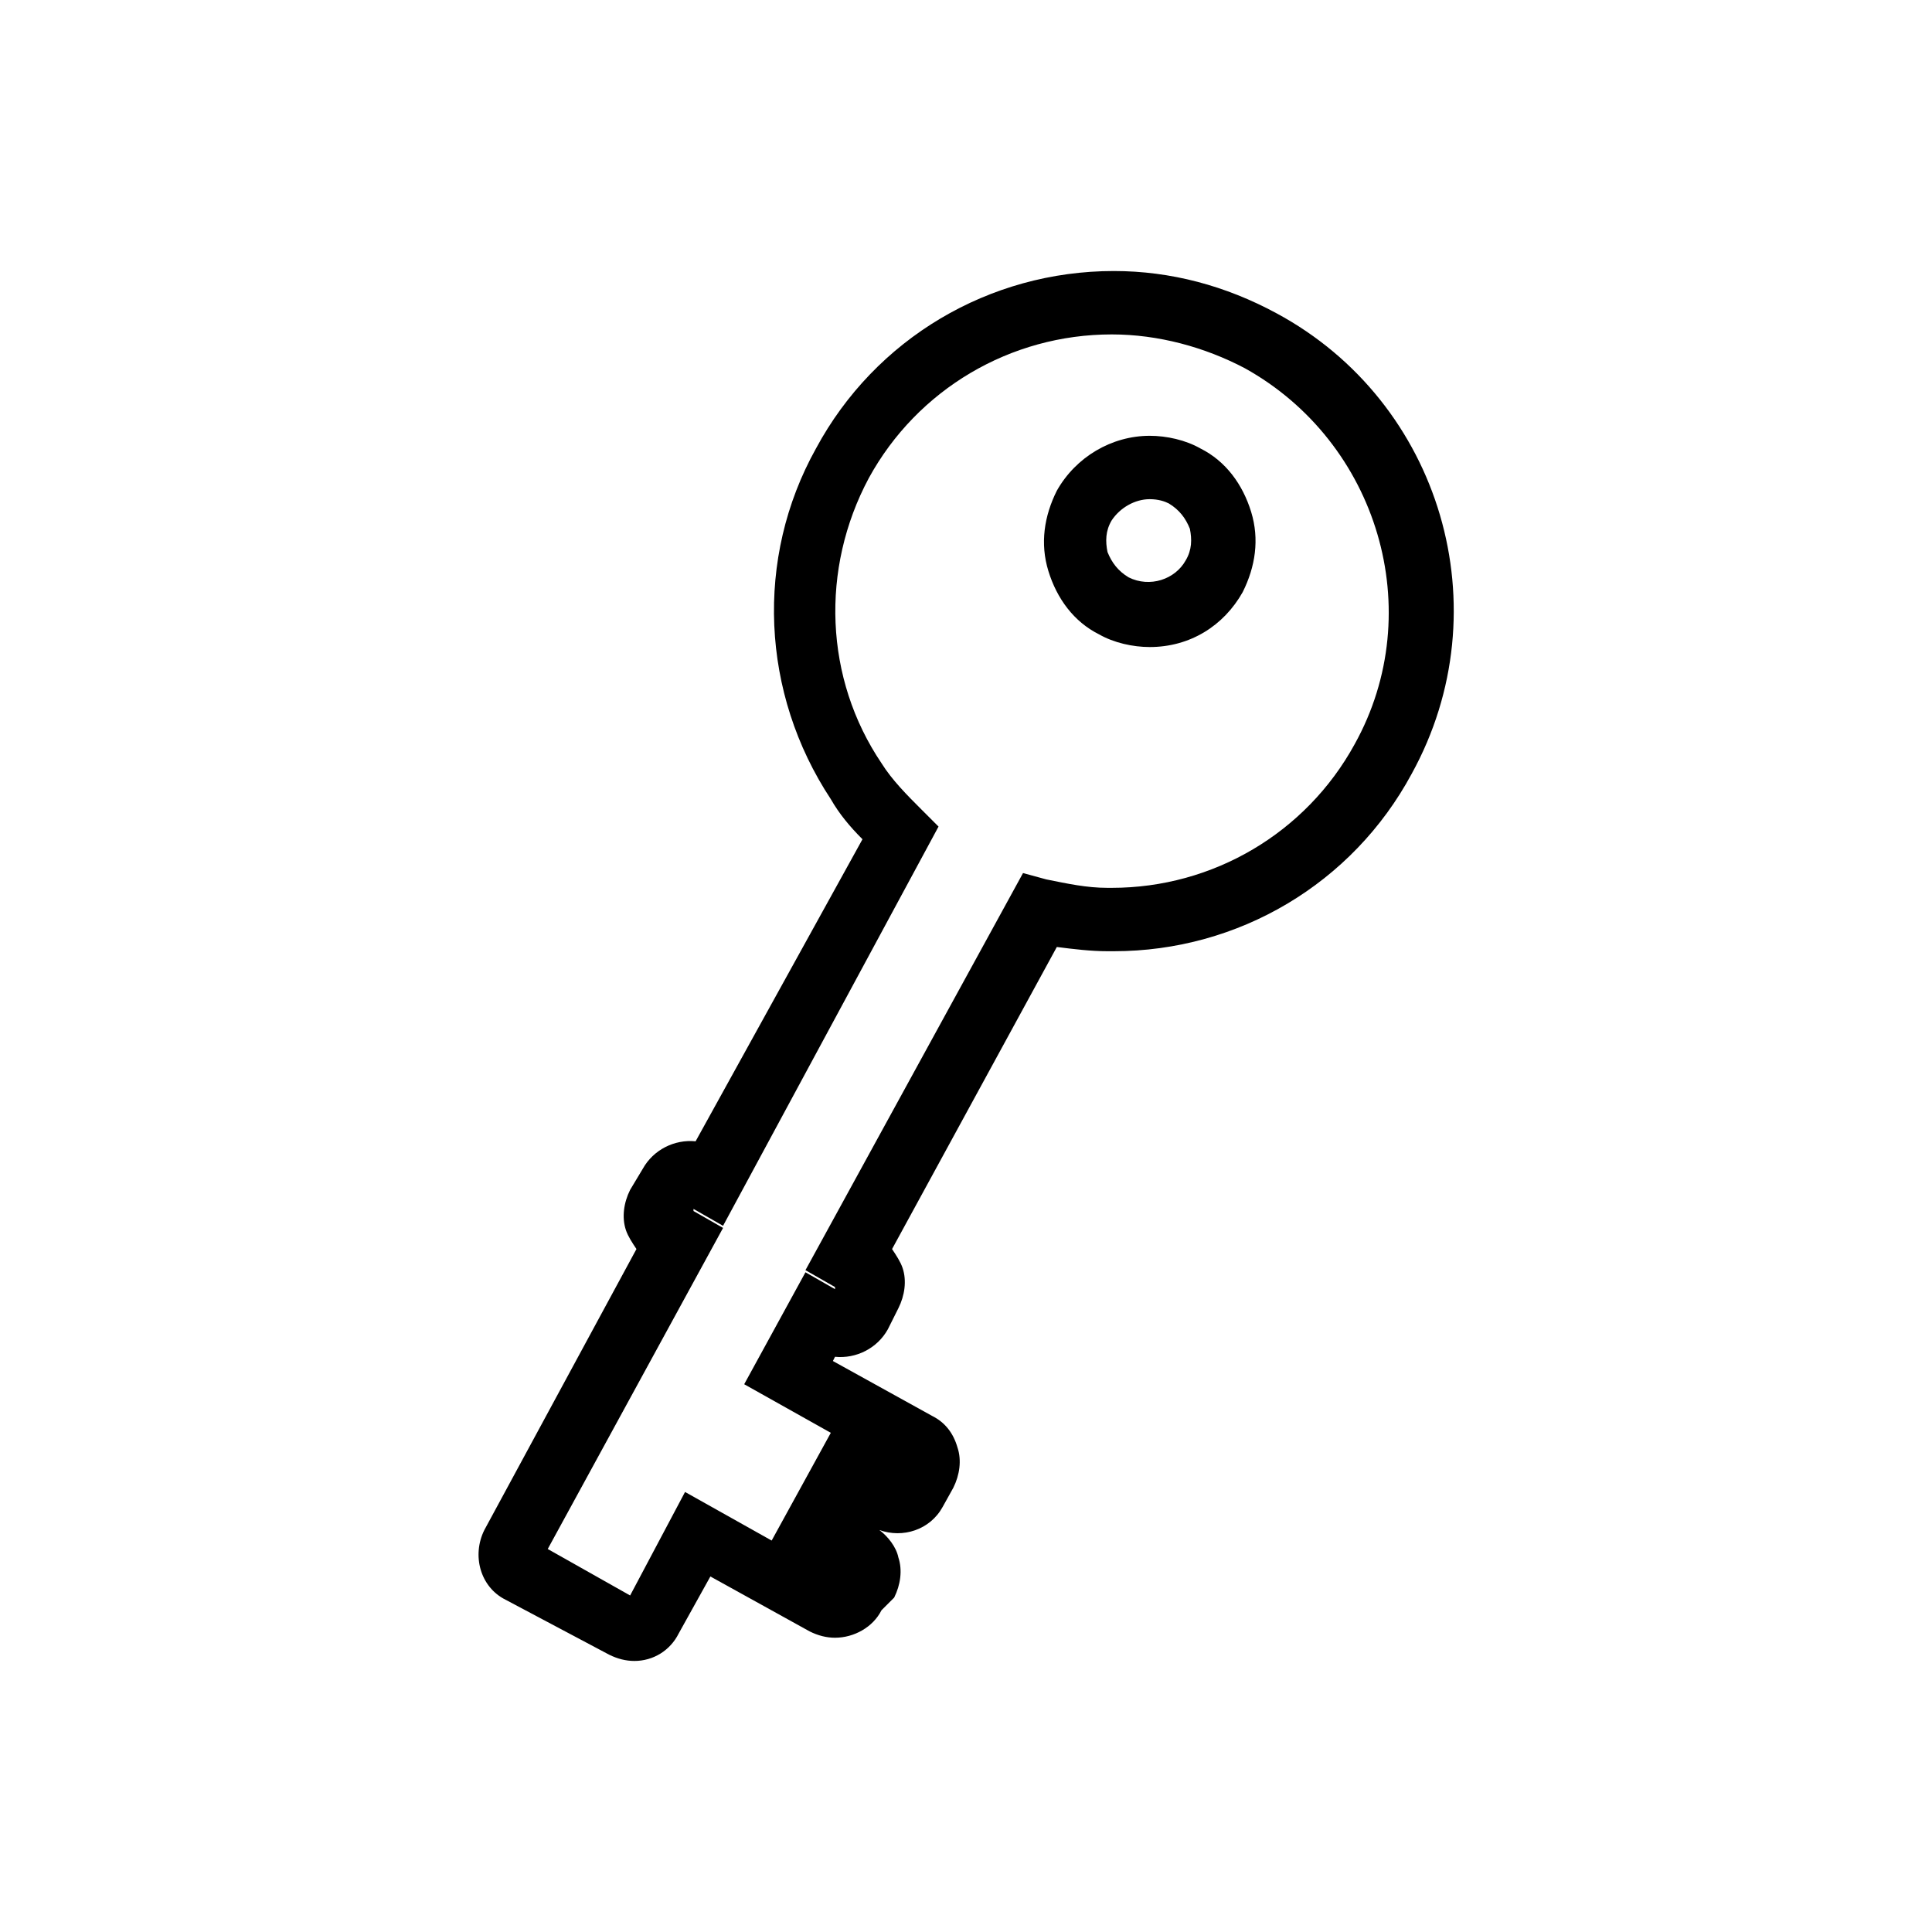
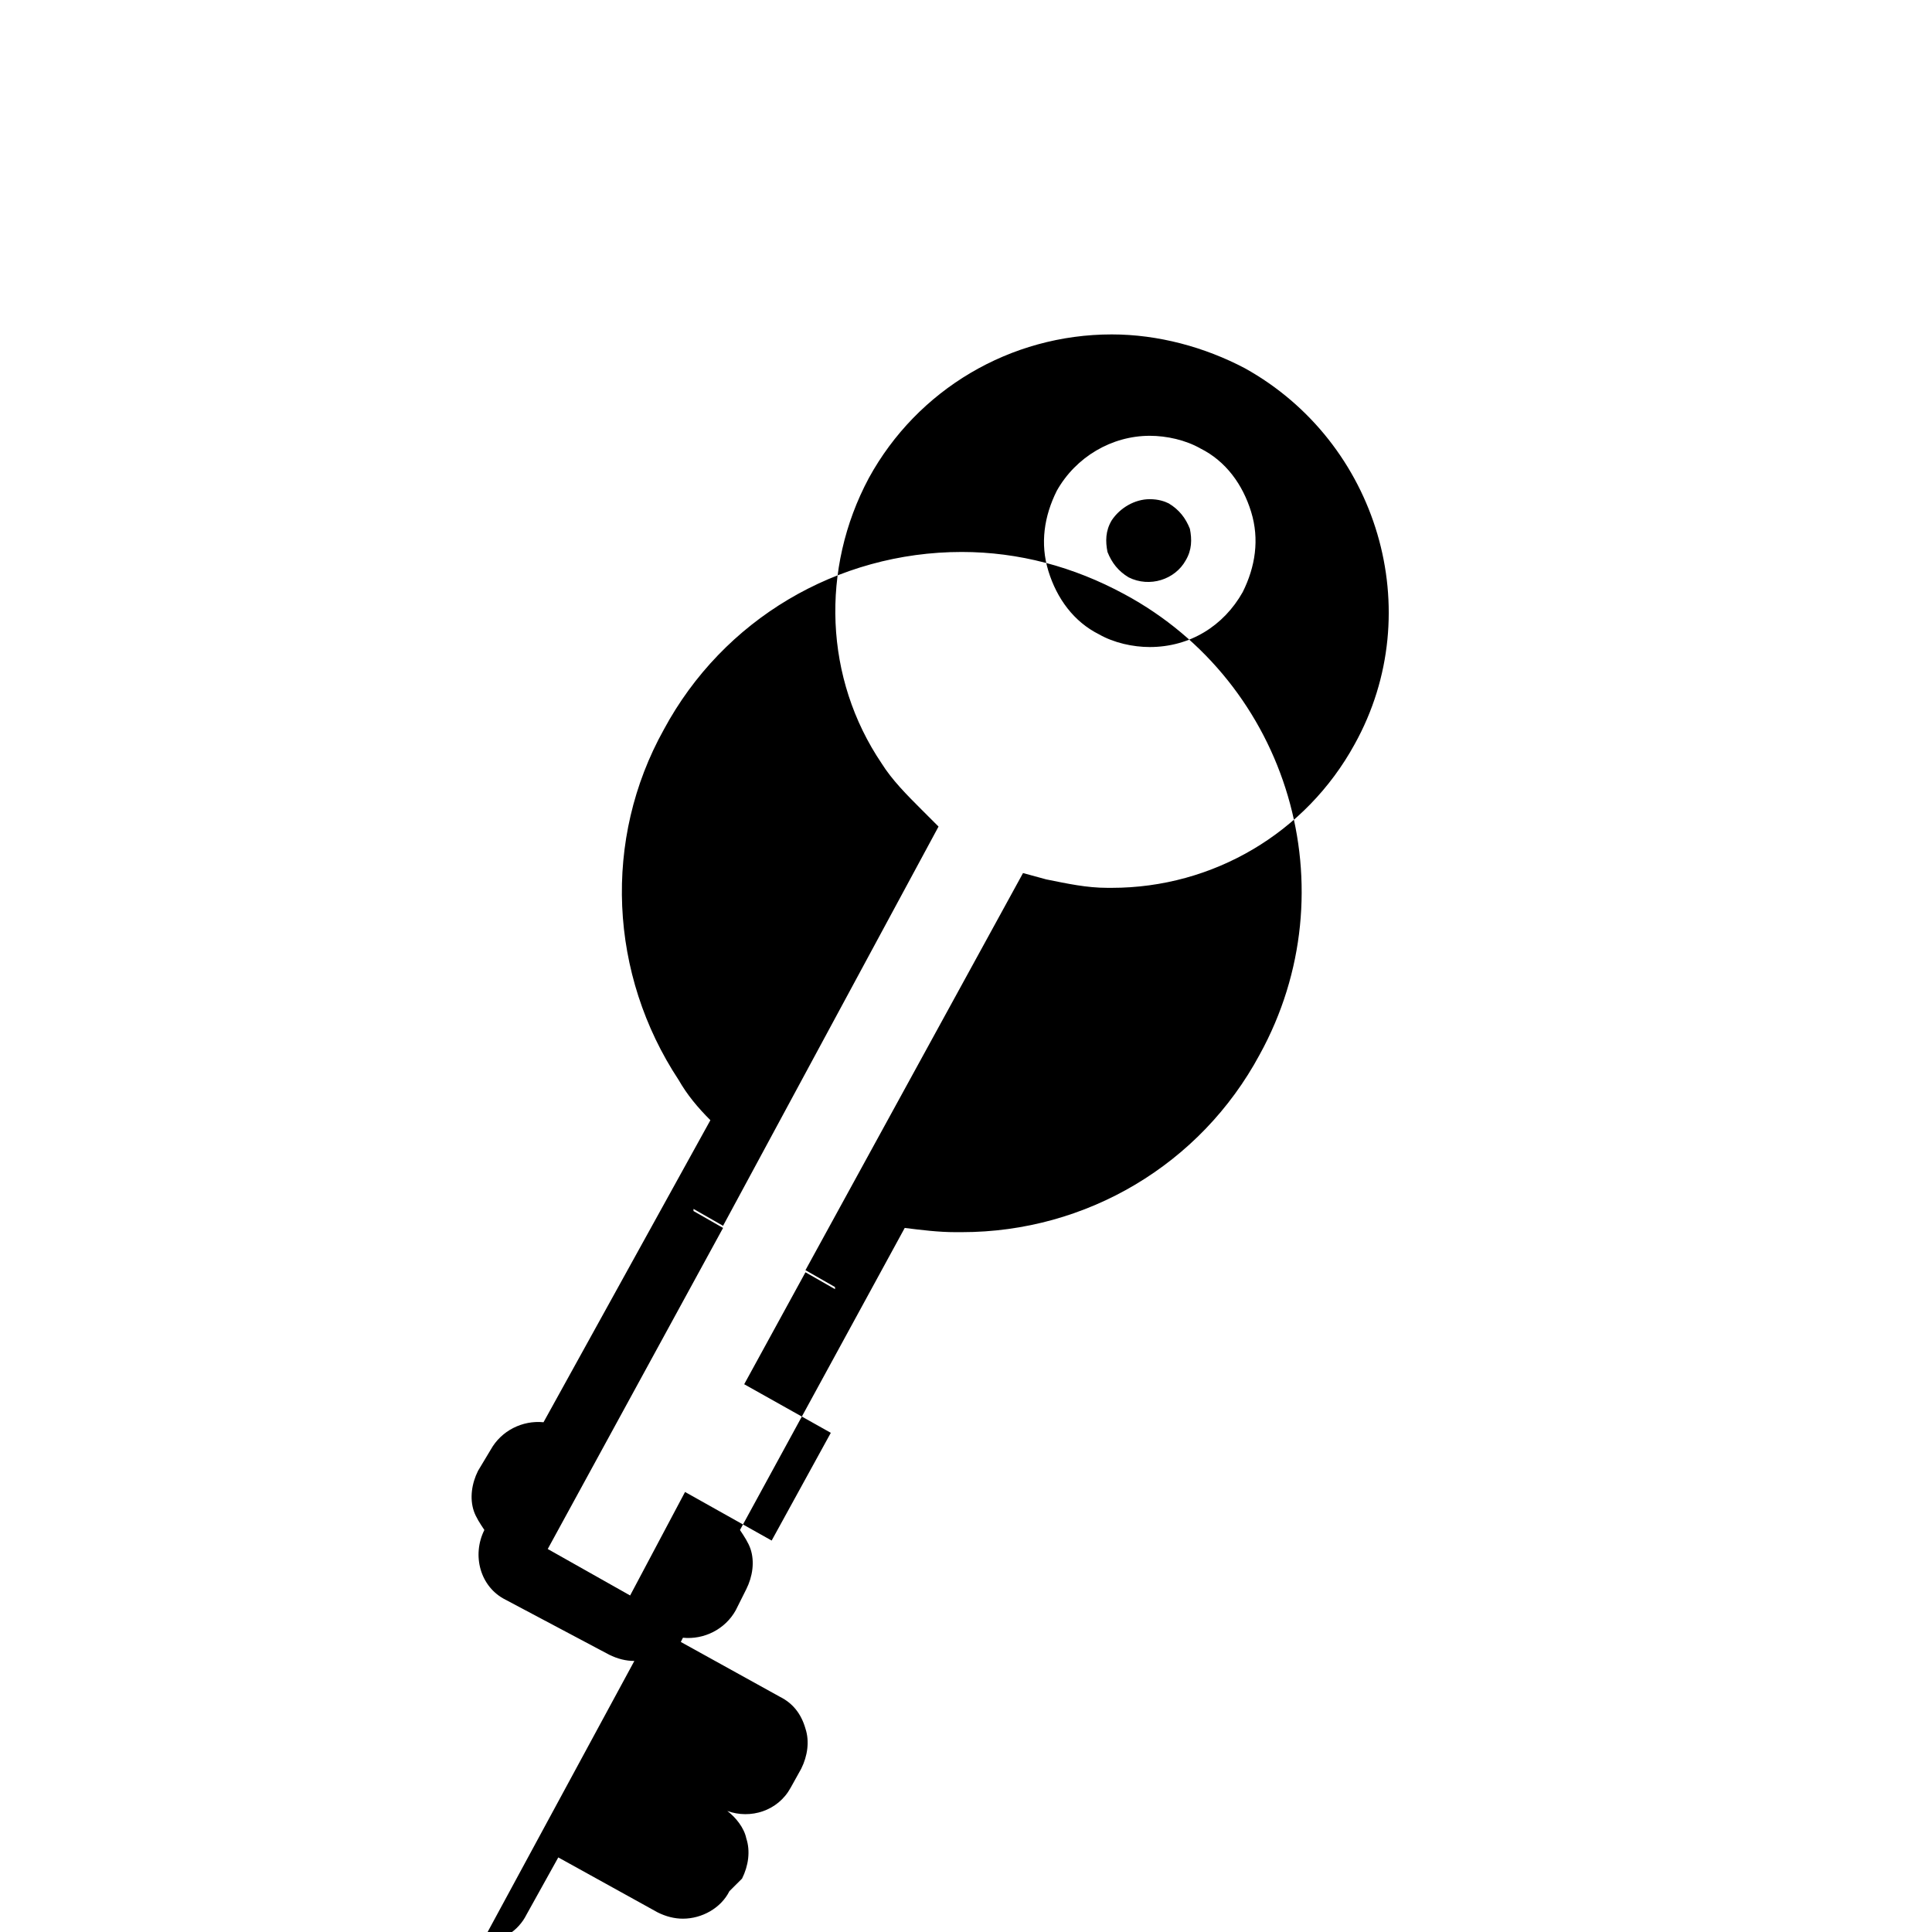
<svg xmlns="http://www.w3.org/2000/svg" fill="#000000" width="800px" height="800px" version="1.1" viewBox="144 144 512 512">
-   <path d="m312.11 584.17c-2.238 0-4.477-0.559-6.719-1.68l-27.43-14.555c-6.719-3.359-8.957-11.754-5.598-18.473l40.305-74.453c-1.121-1.68-2.238-3.359-2.801-5.039-1.121-3.359-0.559-7.277 1.121-10.637l3.359-5.598c2.801-5.039 8.398-7.836 13.996-7.277l44.223-80.047c-3.359-3.359-6.156-6.719-8.398-10.637-18.473-27.988-20.152-63.816-3.918-92.926 15.676-29.109 45.902-47.023 78.93-47.023 15.113 0 29.668 3.918 43.105 11.195 43.664 23.512 59.898 78.371 35.828 122.04-15.676 29.109-45.902 47.023-78.93 47.023h-1.68c-4.477 0-8.957-0.559-13.434-1.121l-43.664 80.051c1.121 1.68 2.238 3.359 2.801 5.039 1.121 3.359 0.559 7.277-1.121 10.637l-2.801 5.598c-2.801 5.039-8.398 7.836-13.996 7.277l-0.559 1.121 26.309 14.555c3.359 1.68 5.598 4.477 6.719 8.398 1.121 3.359 0.559 7.277-1.121 10.637l-2.801 5.039c-3.359 6.156-10.637 8.398-16.793 6.156 2.238 1.68 4.477 4.477 5.039 7.277 1.121 3.359 0.559 7.277-1.121 10.637l-3.359 3.356c-2.238 4.477-7.277 7.277-12.316 7.277-2.238 0-4.477-0.559-6.719-1.68l-26.309-14.555-8.398 15.113c-2.234 4.481-6.715 7.277-11.75 7.277zm-22.953-29.668 21.832 12.316 14.555-27.43 22.953 12.875 15.676-28.551-22.953-12.875 16.234-29.668 7.836 4.477v-0.559l-7.836-4.477 57.656-105.24 6.156 1.68c5.598 1.121 10.637 2.238 16.234 2.238h1.121c26.871 0 51.5-14.555 64.375-38.066 19.594-35.266 6.156-80.051-29.109-99.641-10.637-5.598-22.953-8.957-35.266-8.957-26.871 0-51.5 14.555-64.375 38.066-12.875 24.07-11.754 53.18 3.359 75.57 2.801 4.477 6.719 8.398 10.637 12.316l4.477 4.477-57.102 105.8-7.836-4.477v0.559l7.836 4.477zm159.54-239.03c-4.477 0-9.516-1.121-13.434-3.359-6.719-3.359-11.195-9.516-13.434-16.793s-1.121-14.555 2.238-21.273c5.039-8.957 14.555-14.555 24.629-14.555 4.477 0 9.516 1.121 13.434 3.359 6.719 3.359 11.195 9.516 13.434 16.793 2.238 7.277 1.121 14.555-2.238 21.273-5.035 8.957-13.992 14.555-24.629 14.555zm0-39.184c-3.918 0-7.836 2.238-10.078 5.598-1.68 2.801-1.68 5.598-1.121 8.398 1.121 2.801 2.801 5.039 5.598 6.719 5.598 2.801 12.316 0.559 15.113-4.477 1.68-2.801 1.68-5.598 1.121-8.398-1.121-2.801-2.801-5.039-5.598-6.719-1.117-0.562-2.797-1.121-5.035-1.121z" />
+   <path d="m312.11 584.17c-2.238 0-4.477-0.559-6.719-1.68l-27.43-14.555c-6.719-3.359-8.957-11.754-5.598-18.473c-1.121-1.68-2.238-3.359-2.801-5.039-1.121-3.359-0.559-7.277 1.121-10.637l3.359-5.598c2.801-5.039 8.398-7.836 13.996-7.277l44.223-80.047c-3.359-3.359-6.156-6.719-8.398-10.637-18.473-27.988-20.152-63.816-3.918-92.926 15.676-29.109 45.902-47.023 78.93-47.023 15.113 0 29.668 3.918 43.105 11.195 43.664 23.512 59.898 78.371 35.828 122.04-15.676 29.109-45.902 47.023-78.93 47.023h-1.68c-4.477 0-8.957-0.559-13.434-1.121l-43.664 80.051c1.121 1.68 2.238 3.359 2.801 5.039 1.121 3.359 0.559 7.277-1.121 10.637l-2.801 5.598c-2.801 5.039-8.398 7.836-13.996 7.277l-0.559 1.121 26.309 14.555c3.359 1.68 5.598 4.477 6.719 8.398 1.121 3.359 0.559 7.277-1.121 10.637l-2.801 5.039c-3.359 6.156-10.637 8.398-16.793 6.156 2.238 1.68 4.477 4.477 5.039 7.277 1.121 3.359 0.559 7.277-1.121 10.637l-3.359 3.356c-2.238 4.477-7.277 7.277-12.316 7.277-2.238 0-4.477-0.559-6.719-1.68l-26.309-14.555-8.398 15.113c-2.234 4.481-6.715 7.277-11.75 7.277zm-22.953-29.668 21.832 12.316 14.555-27.43 22.953 12.875 15.676-28.551-22.953-12.875 16.234-29.668 7.836 4.477v-0.559l-7.836-4.477 57.656-105.24 6.156 1.68c5.598 1.121 10.637 2.238 16.234 2.238h1.121c26.871 0 51.5-14.555 64.375-38.066 19.594-35.266 6.156-80.051-29.109-99.641-10.637-5.598-22.953-8.957-35.266-8.957-26.871 0-51.5 14.555-64.375 38.066-12.875 24.07-11.754 53.18 3.359 75.57 2.801 4.477 6.719 8.398 10.637 12.316l4.477 4.477-57.102 105.8-7.836-4.477v0.559l7.836 4.477zm159.54-239.03c-4.477 0-9.516-1.121-13.434-3.359-6.719-3.359-11.195-9.516-13.434-16.793s-1.121-14.555 2.238-21.273c5.039-8.957 14.555-14.555 24.629-14.555 4.477 0 9.516 1.121 13.434 3.359 6.719 3.359 11.195 9.516 13.434 16.793 2.238 7.277 1.121 14.555-2.238 21.273-5.035 8.957-13.992 14.555-24.629 14.555zm0-39.184c-3.918 0-7.836 2.238-10.078 5.598-1.68 2.801-1.68 5.598-1.121 8.398 1.121 2.801 2.801 5.039 5.598 6.719 5.598 2.801 12.316 0.559 15.113-4.477 1.68-2.801 1.68-5.598 1.121-8.398-1.121-2.801-2.801-5.039-5.598-6.719-1.117-0.562-2.797-1.121-5.035-1.121z" />
</svg>